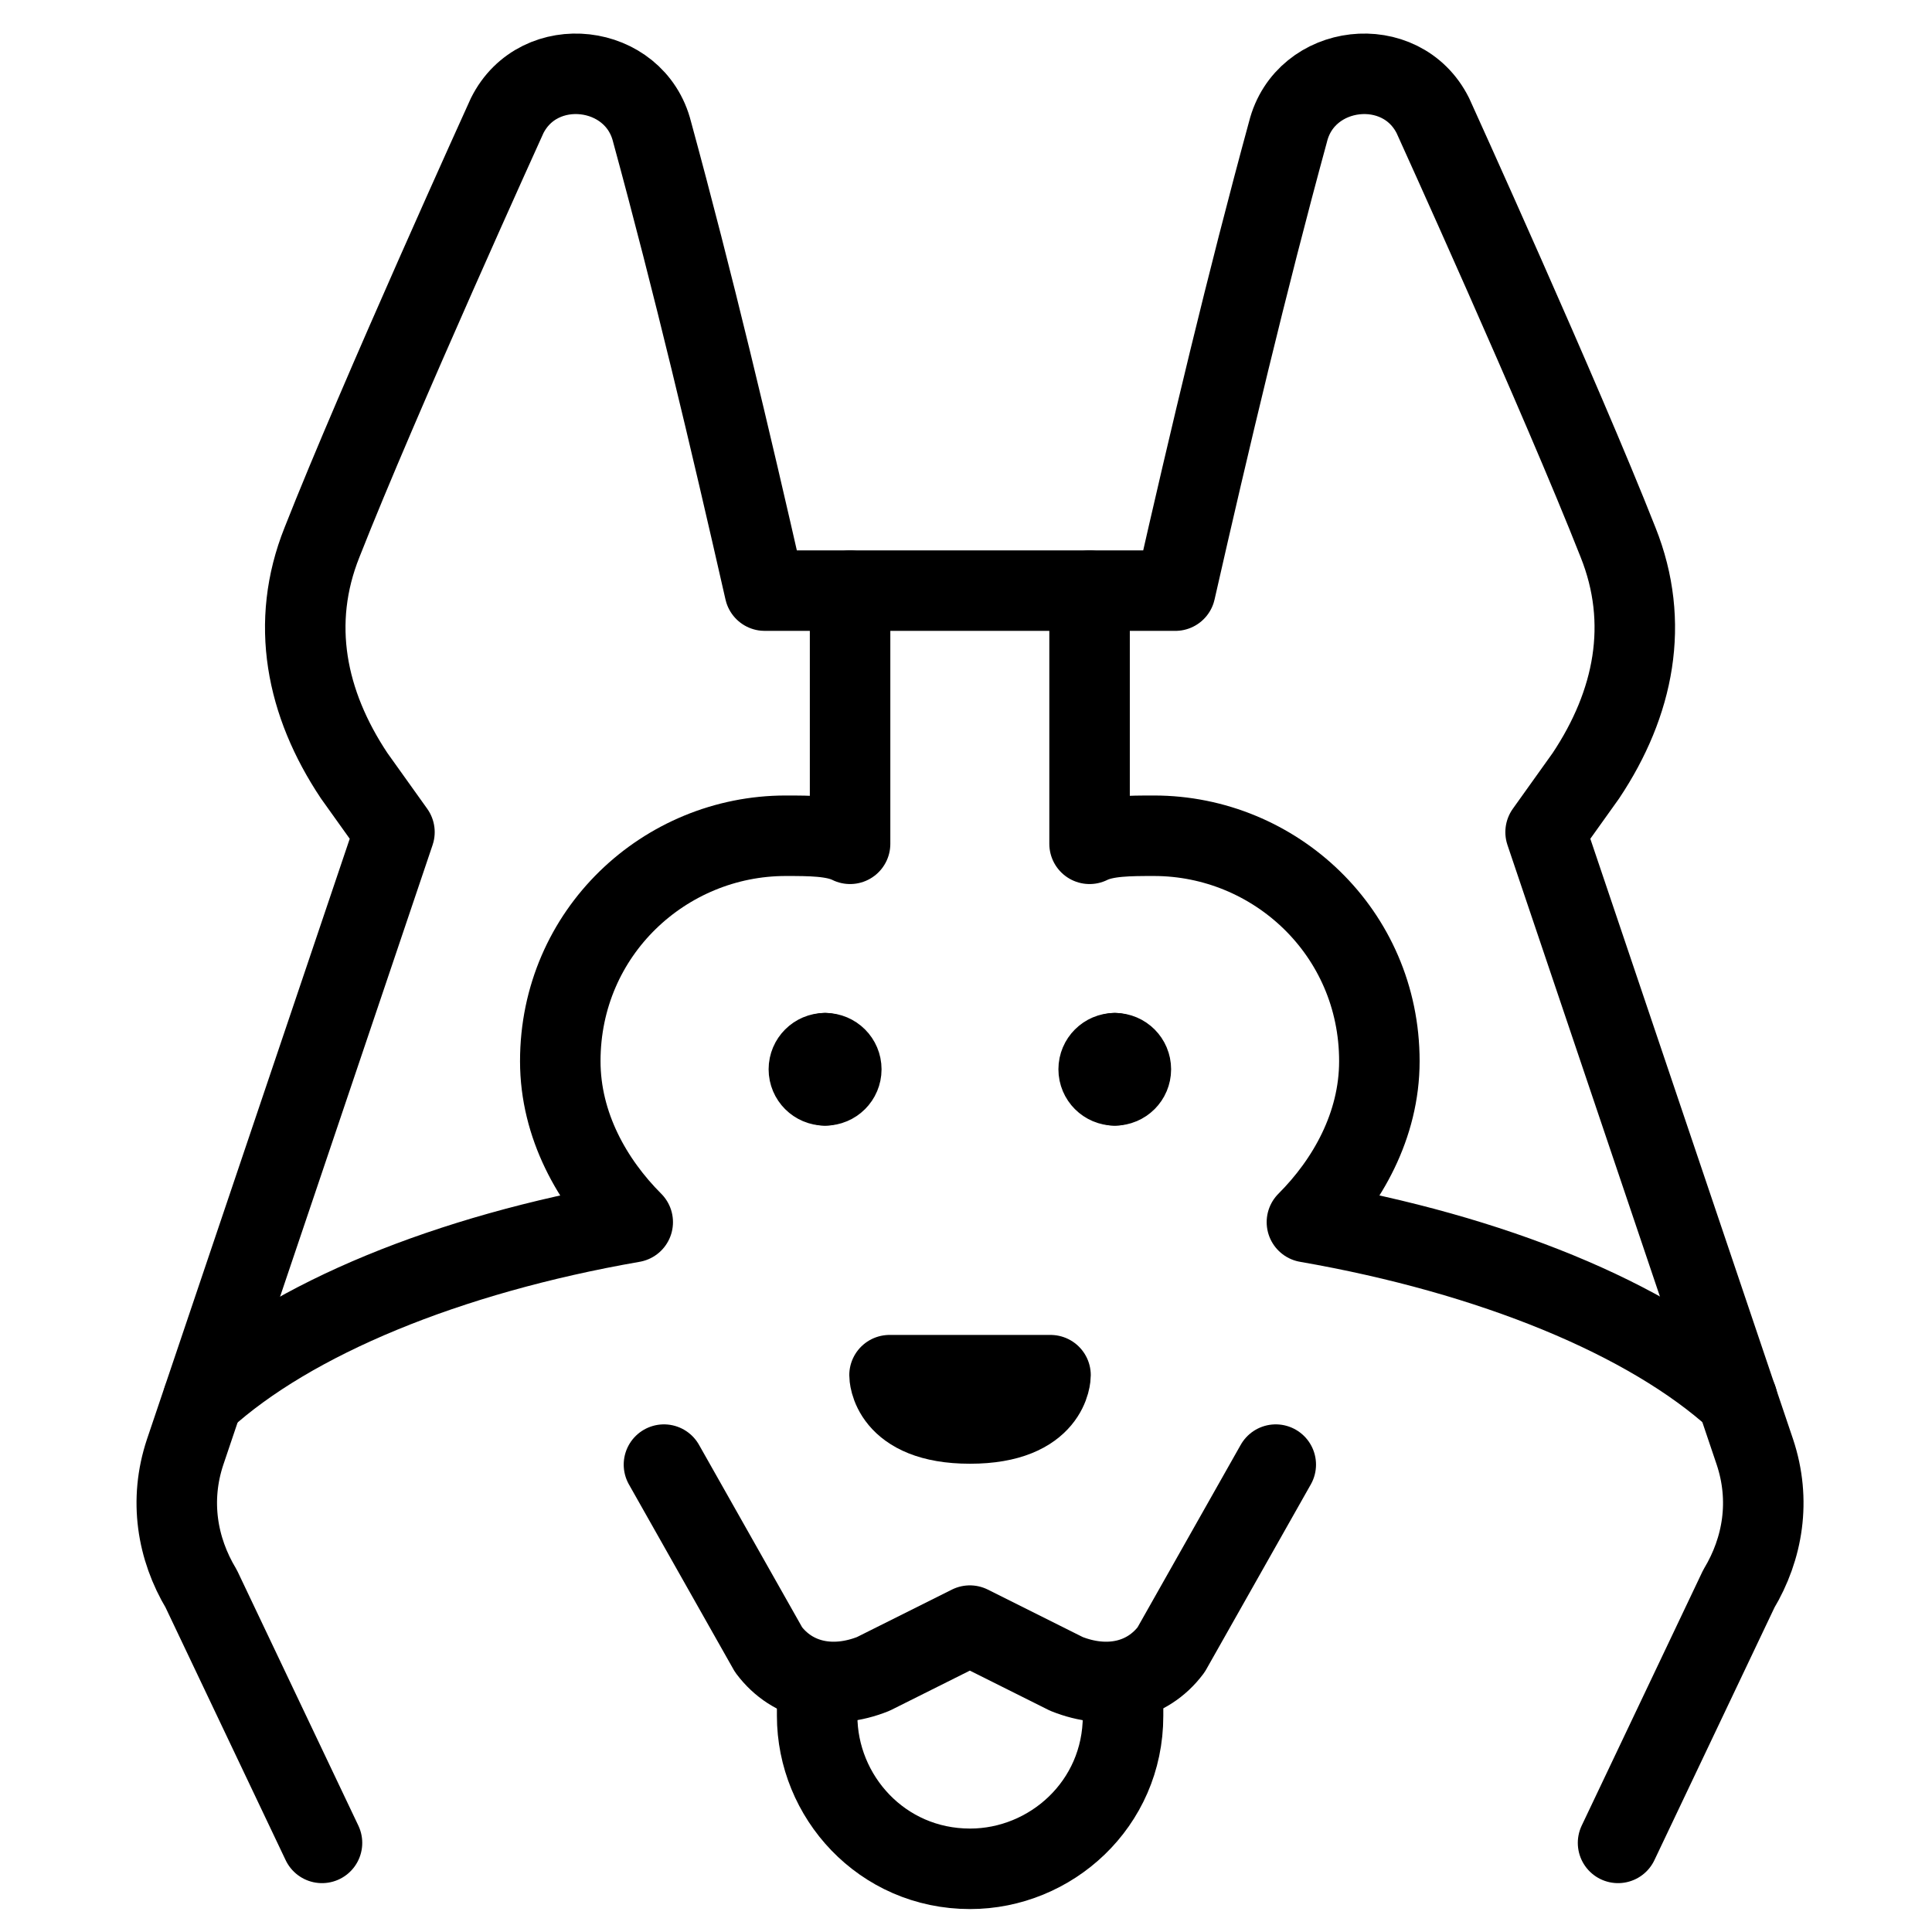
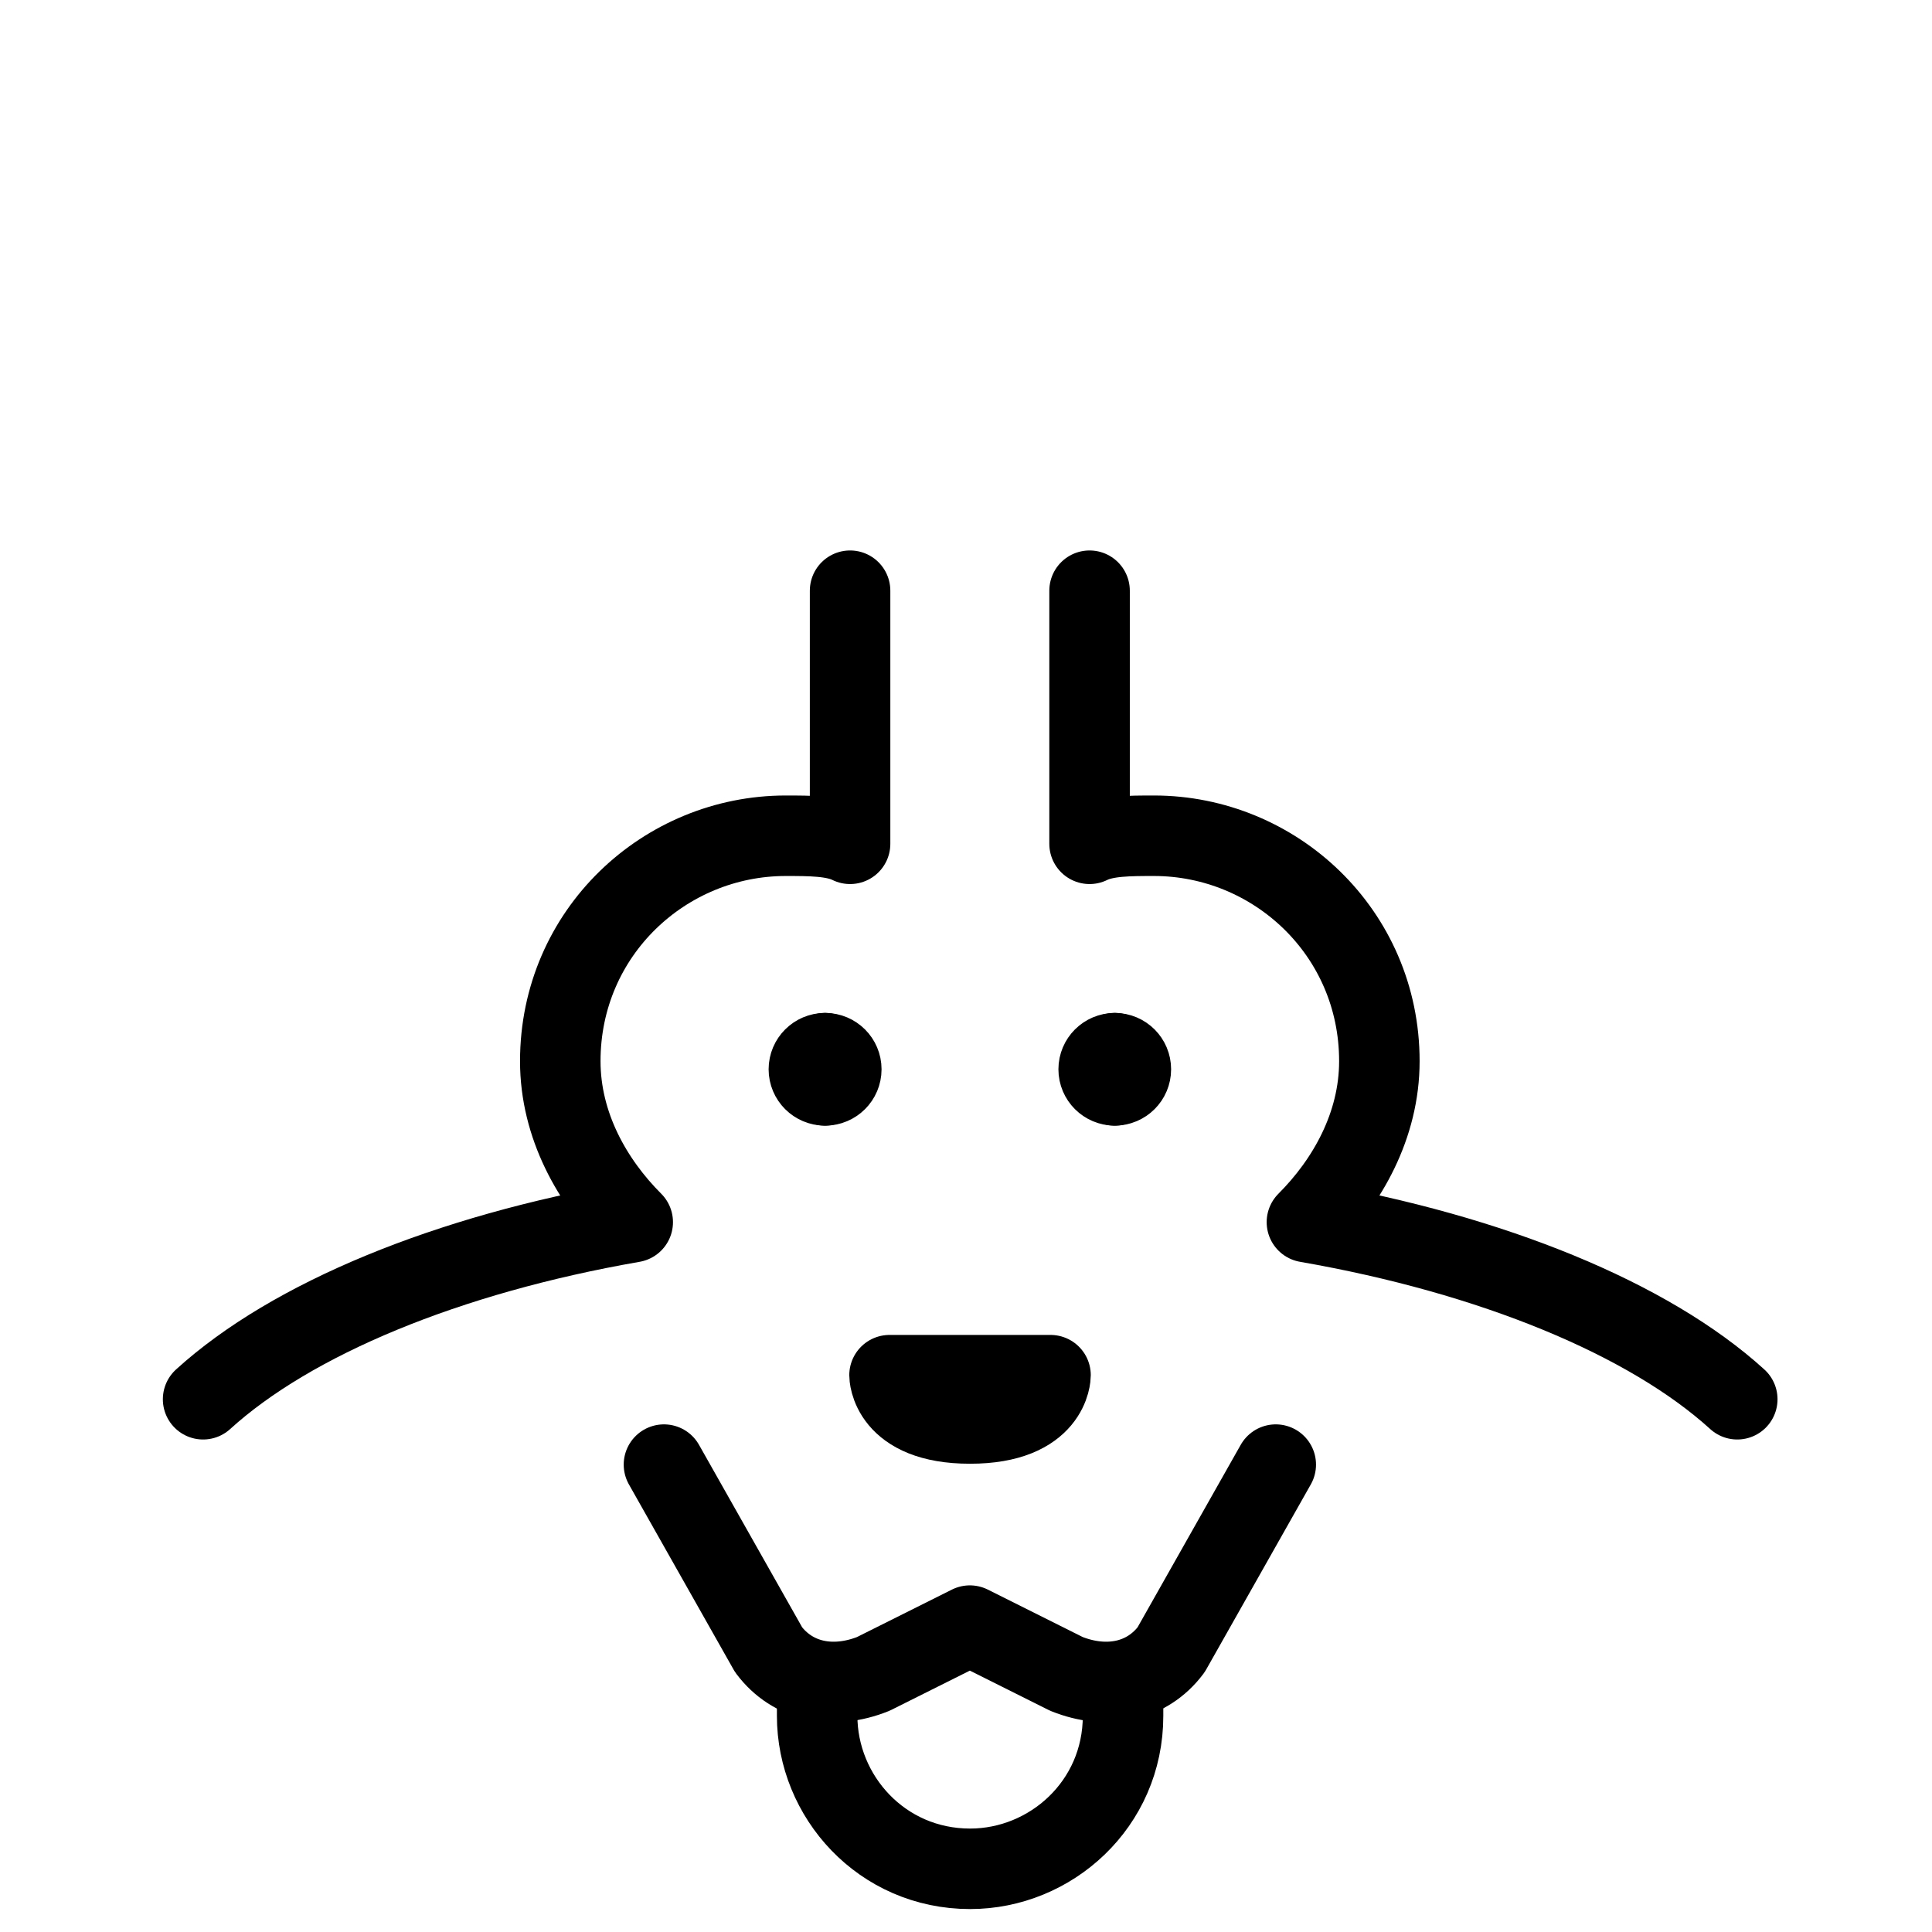
<svg xmlns="http://www.w3.org/2000/svg" fill="none" viewBox="0 0 24 24">
  <path stroke="#000000" stroke-linecap="round" stroke-linejoin="round" stroke-miterlimit="10" d="M13.848 13.483c-0.11 0 -0.2 -0.089 -0.2 -0.2 0 -0.11 0.09 -0.2 0.2 -0.2" stroke-width="1" />
  <path stroke="#000000" stroke-linecap="round" stroke-linejoin="round" stroke-miterlimit="10" d="M13.848 13.483c0.11 0 0.2 -0.089 0.2 -0.2 0 -0.11 -0.089 -0.2 -0.2 -0.2" stroke-width="1" />
  <path stroke="#000000" stroke-linecap="round" stroke-linejoin="round" stroke-miterlimit="10" d="M13.05 17.083h-2s0 0.6 1 0.6 1 -0.6 1 -0.6Z" stroke-width="1" />
  <path stroke="#000000" stroke-linecap="round" stroke-linejoin="round" stroke-miterlimit="10" d="m15.848 18.194 -1.3 2.3c-0.3 0.4 -0.8 0.5 -1.3 0.3l-1.2 -0.6 -1.2 0.6c-0.5 0.2 -1 0.1 -1.3 -0.3l-1.3 -2.3" stroke-width="1" />
  <path stroke="#000000" stroke-linecap="round" stroke-linejoin="round" stroke-miterlimit="10" d="M10.151 20.882v0.433c0 1 0.8 1.9 1.9 1.9 1 0 1.9 -0.8 1.9 -1.9v-0.433" stroke-width="1" />
  <path stroke="#000000" stroke-linecap="round" stroke-linejoin="round" stroke-miterlimit="10" d="M10.248 13.483c-0.11 0 -0.2 -0.089 -0.2 -0.2 0 -0.11 0.09 -0.2 0.2 -0.2" stroke-width="1" />
  <path stroke="#000000" stroke-linecap="round" stroke-linejoin="round" stroke-miterlimit="10" d="M10.251 13.483c0.11 0 0.2 -0.089 0.2 -0.2 0 -0.11 -0.09 -0.2 -0.2 -0.2" stroke-width="1" />
  <path stroke="#000000" stroke-linecap="round" stroke-linejoin="round" stroke-miterlimit="10" d="M10.56 7.338v3.144c-0.2 -0.1 -0.5 -0.1 -0.8 -0.1 -1.5 0 -2.8 1.2 -2.8 2.8 0 0.8 0.4 1.5 0.9 2 -2.3 0.4 -4.237 1.2 -5.337 2.2" stroke-width="1" />
  <path stroke="#000000" stroke-linecap="round" stroke-linejoin="round" stroke-miterlimit="10" d="M13.535 7.338v3.144c0.2 -0.1 0.5 -0.1 0.8 -0.1 1.5 0 2.8 1.2 2.8 2.8 0 0.8 -0.4 1.5 -0.9 2 2.3 0.4 4.246 1.2 5.346 2.2" stroke-width="1" />
-   <path stroke="#000000" stroke-linecap="round" stroke-linejoin="round" stroke-miterlimit="10" d="m20.1 22.893 1.5 -3.156c0.3 -0.5 0.4 -1.1 0.2 -1.7l-2.6 -7.7 0.5 -0.7c0.6 -0.9 0.8 -1.9 0.4 -2.9 -0.706 -1.793 -2.3 -5.3 -2.3 -5.3 -0.394 -0.788 -1.588 -0.648 -1.8 0.2 -0.514 1.885 -0.965 3.785 -1.4 5.7H9.5c-0.435 -1.915 -0.886 -3.815 -1.4 -5.7 -0.212 -0.848 -1.406 -0.988 -1.8 -0.2 0 0 -1.594 3.507 -2.3 5.3 -0.4 1 -0.2 2 0.4 2.9l0.5 0.7 -2.6 7.7c-0.2 0.6 -0.1 1.2 0.2 1.7l1.5 3.156" stroke-width="1" />
</svg>